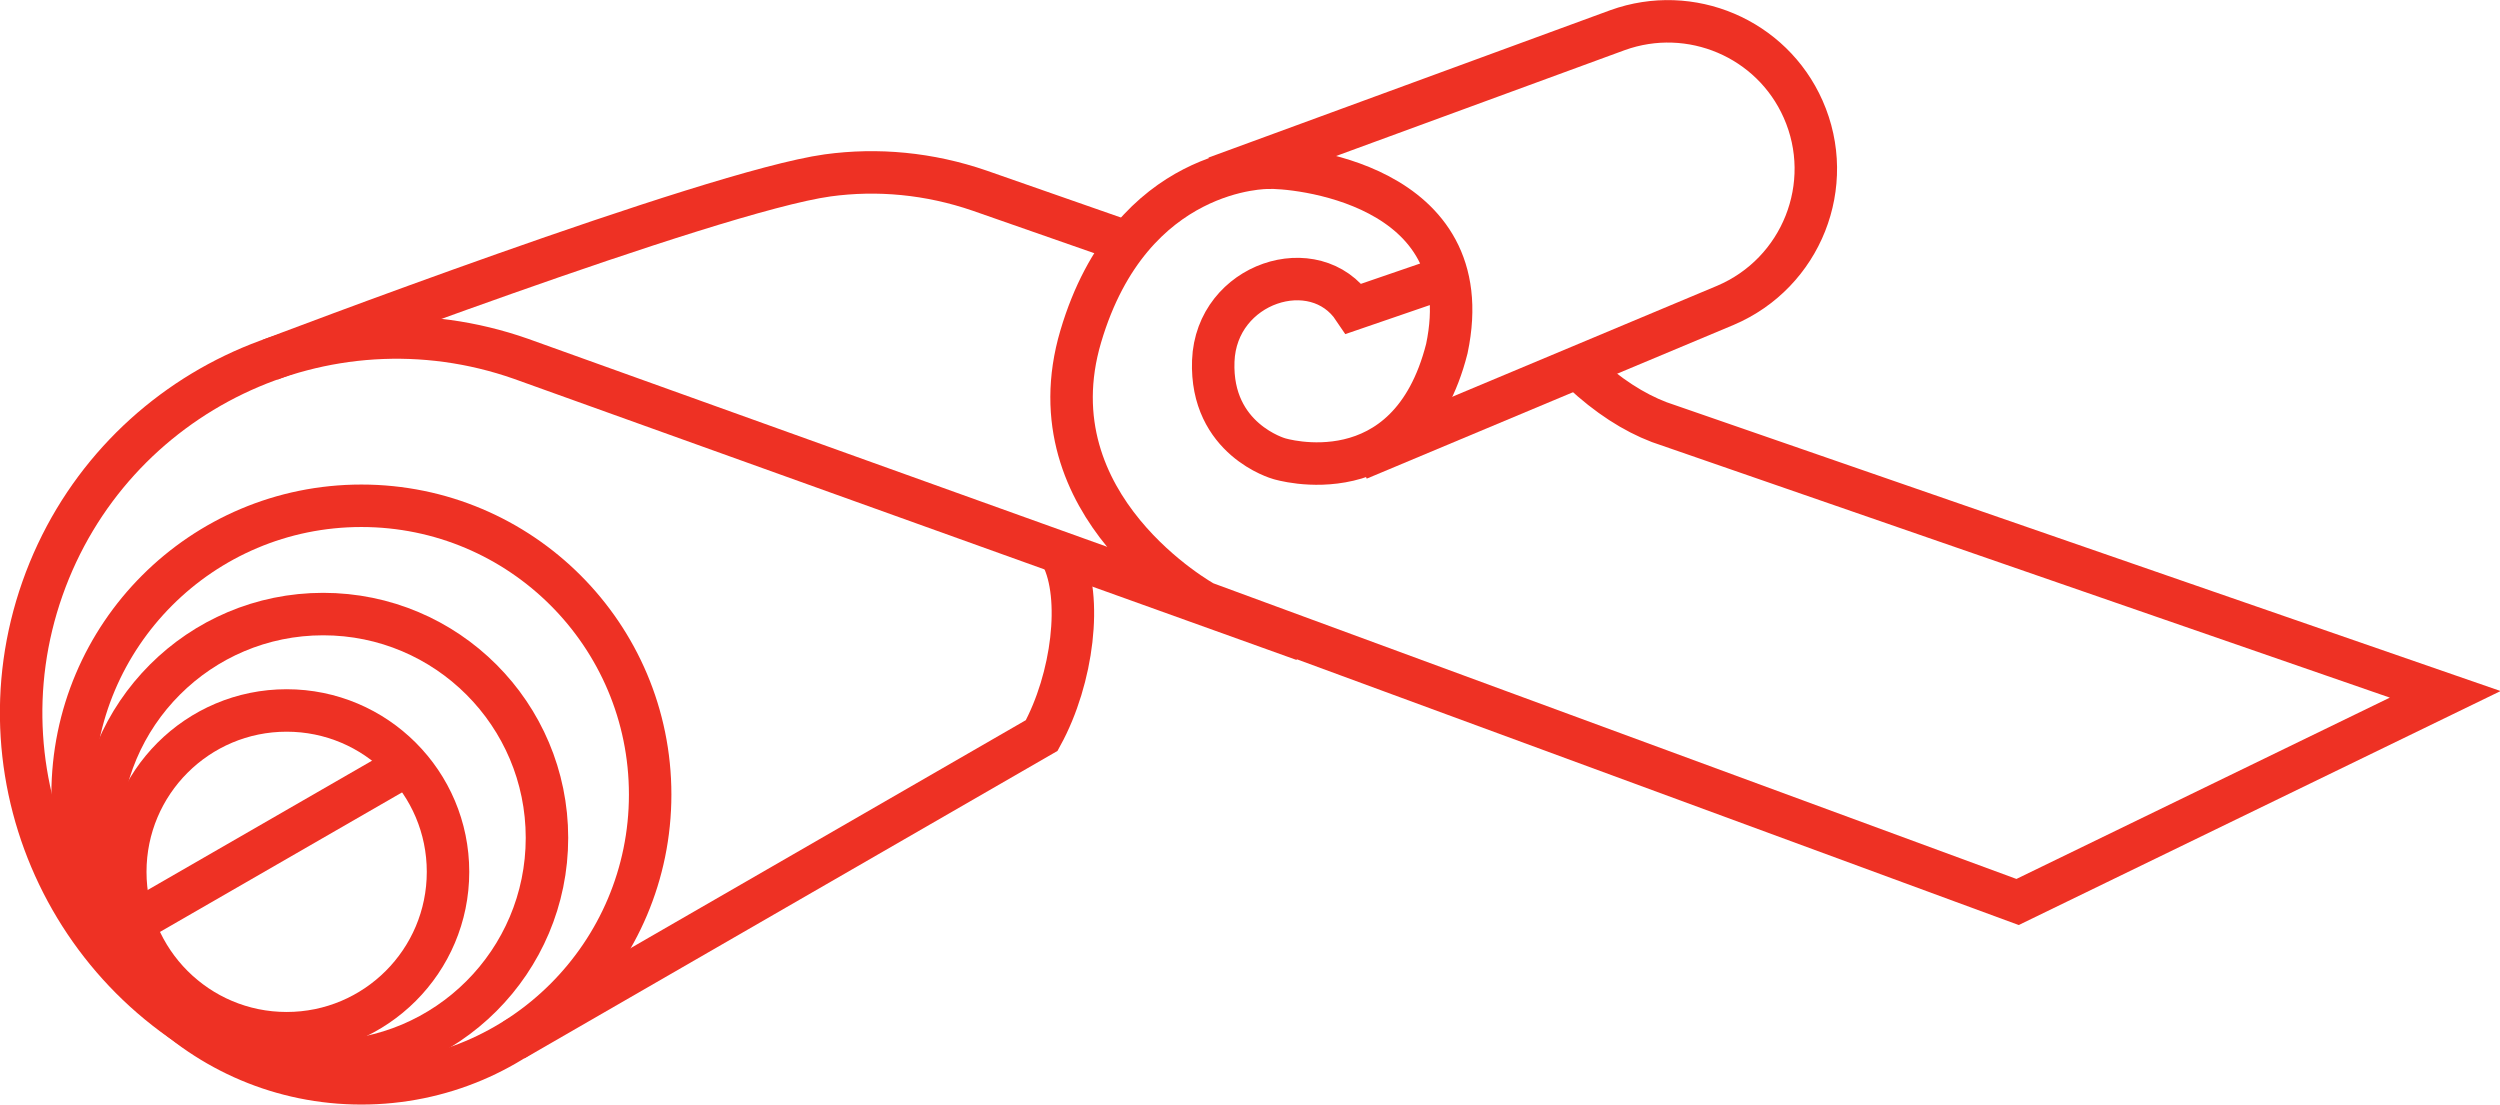
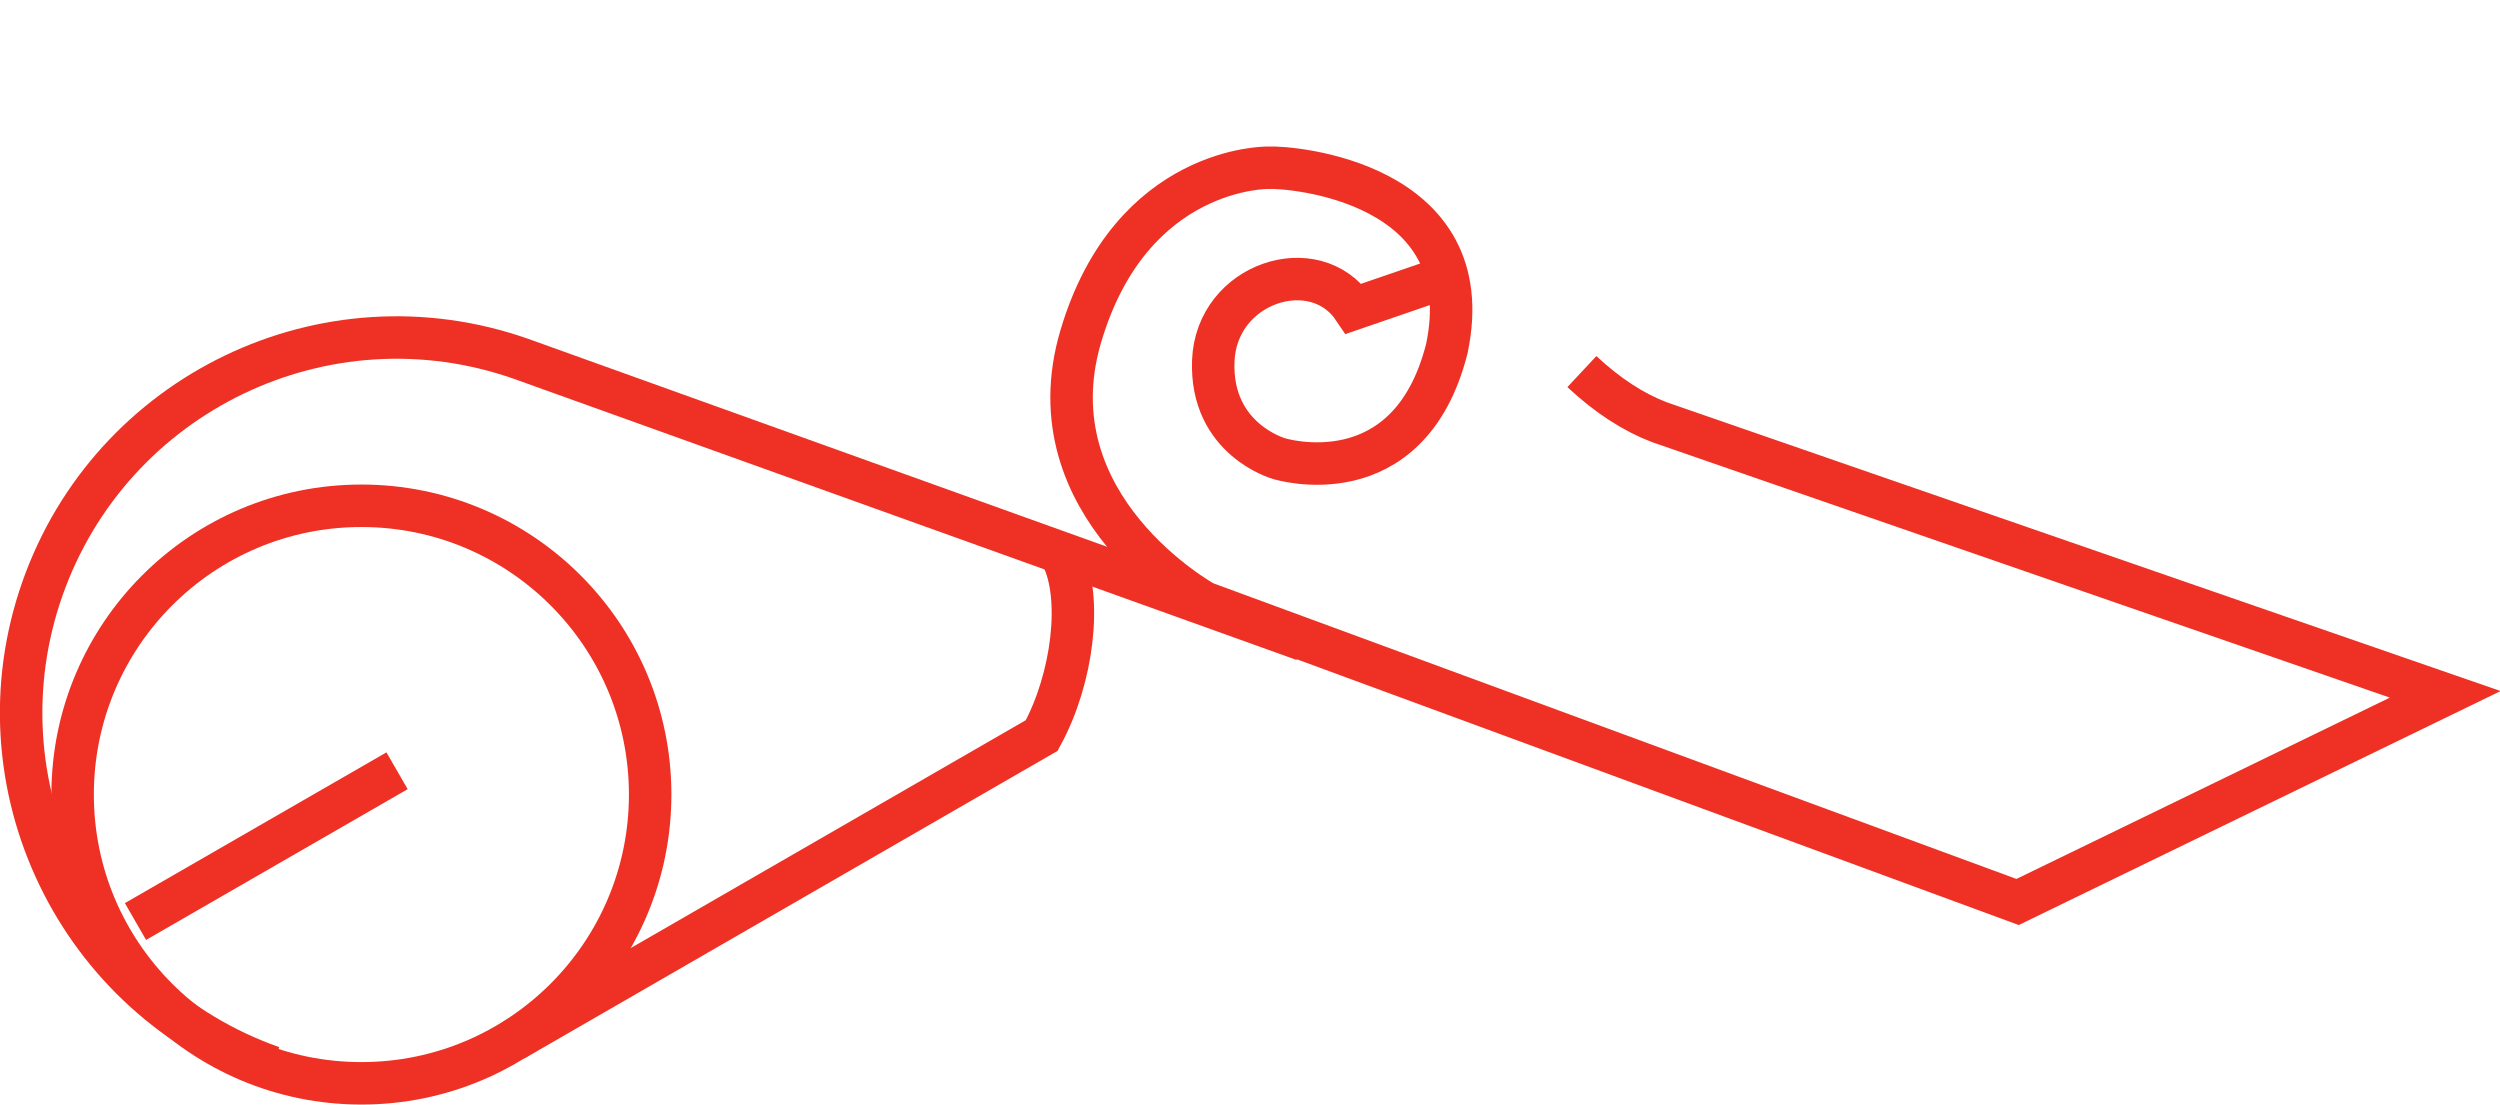
<svg xmlns="http://www.w3.org/2000/svg" id="Layer_2" viewBox="0 0 58.87 26.02">
  <defs>
    <style>.cls-1{fill:none;stroke:#ee3124;stroke-miterlimit:10;}</style>
  </defs>
  <g id="Warstwa_1">
    <g>
      <path class="cls-1" d="M33.86,6.59l-1.98,.68c-.91-1.36-3.24-.62-3.31,1.23-.07,1.85,1.55,2.3,1.55,2.3,0,0,3.05,.95,3.95-2.59,.83-3.94-3.69-4.29-4.21-4.26,0,0-3.22-.05-4.41,3.97-1.19,4.02,2.91,6.27,2.91,6.27l19.15,7.05,10.07-4.89-18.51-6.41c-.6-.23-1.21-.62-1.82-1.19" />
-       <path class="cls-1" d="M28.63,4.18L38.09,.71c1.72-.62,3.63,.19,4.37,1.86h0c.79,1.78-.04,3.86-1.83,4.62l-8.64,3.62" />
-       <circle class="cls-1" cx="6.75" cy="20.53" r="3.8" />
-       <circle class="cls-1" cx="7.61" cy="19.73" r="5.27" />
      <circle class="cls-1" cx="8.51" cy="18.71" r="6.8" />
      <path class="cls-1" d="M30.7,15.07L12.27,8.45c-4.61-1.62-9.65,.81-11.27,5.41s.81,9.65,5.41,11.27" />
-       <path class="cls-1" d="M6.36,8.47s10.38-3.96,13.13-4.34c1.17-.16,2.39-.05,3.58,.36l3.32,1.16" />
      <path class="cls-1" d="M12.1,24.49l12.43-7.17c.74-1.35,.96-3.26,.48-4.21" />
      <line class="cls-1" x1="3.19" y1="21.7" x2="9.35" y2="18.15" />
    </g>
  </g>
</svg>